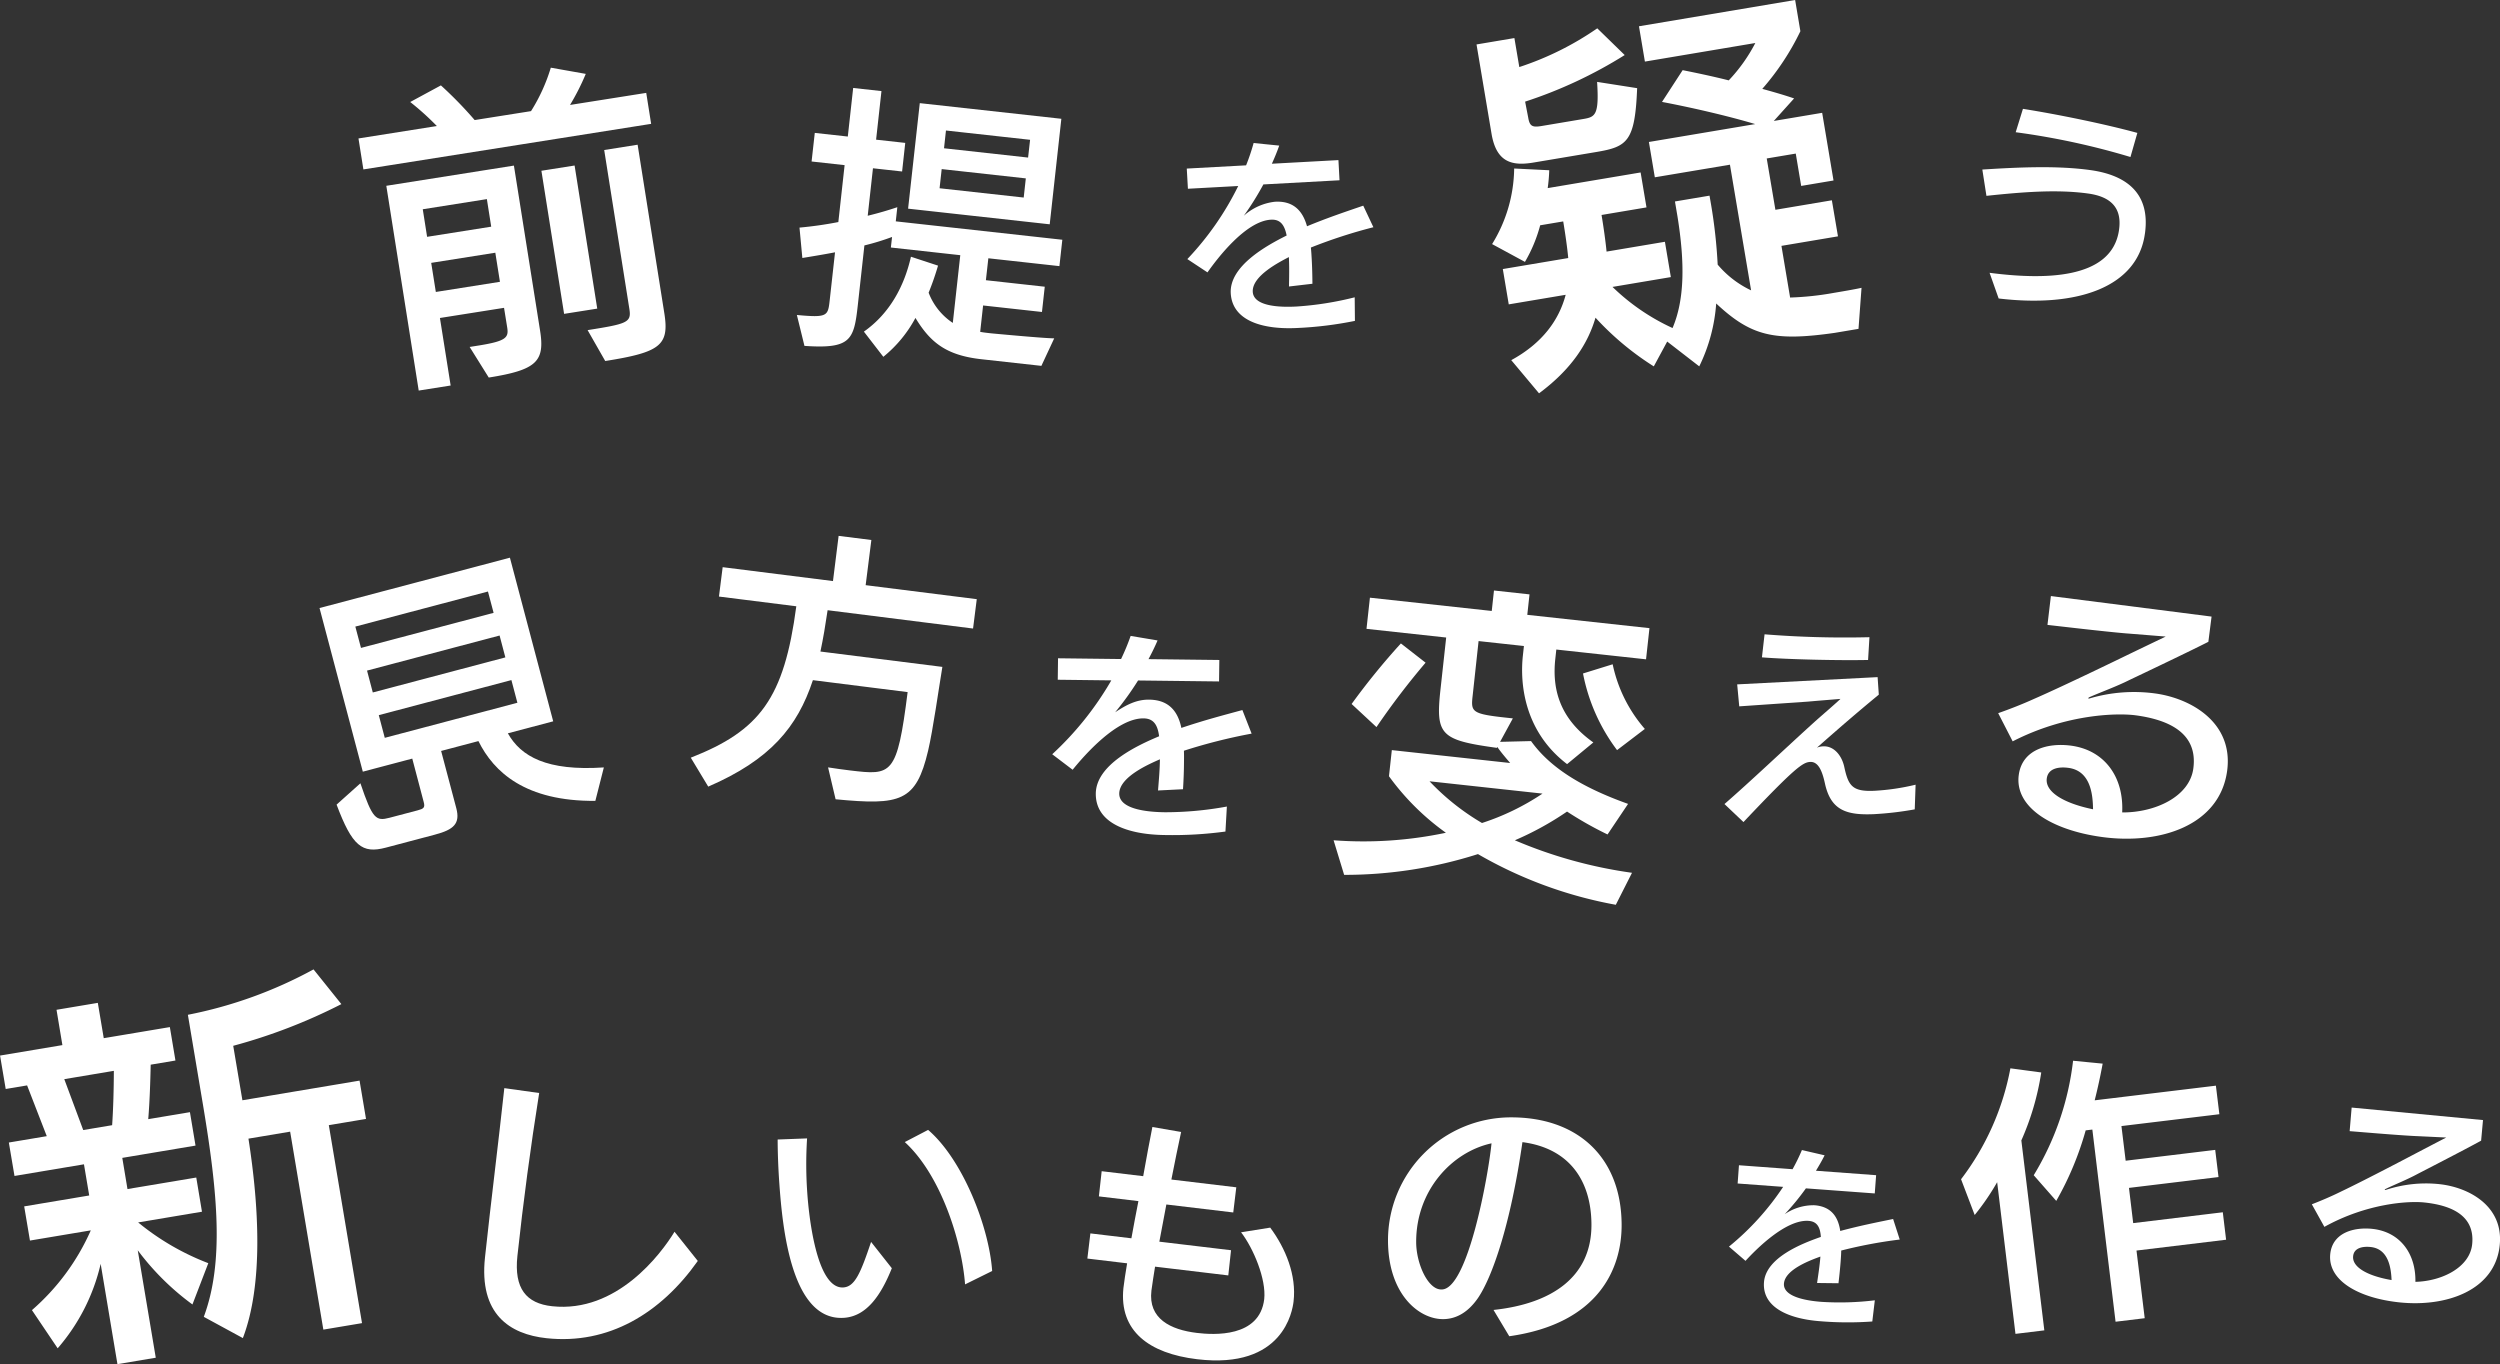
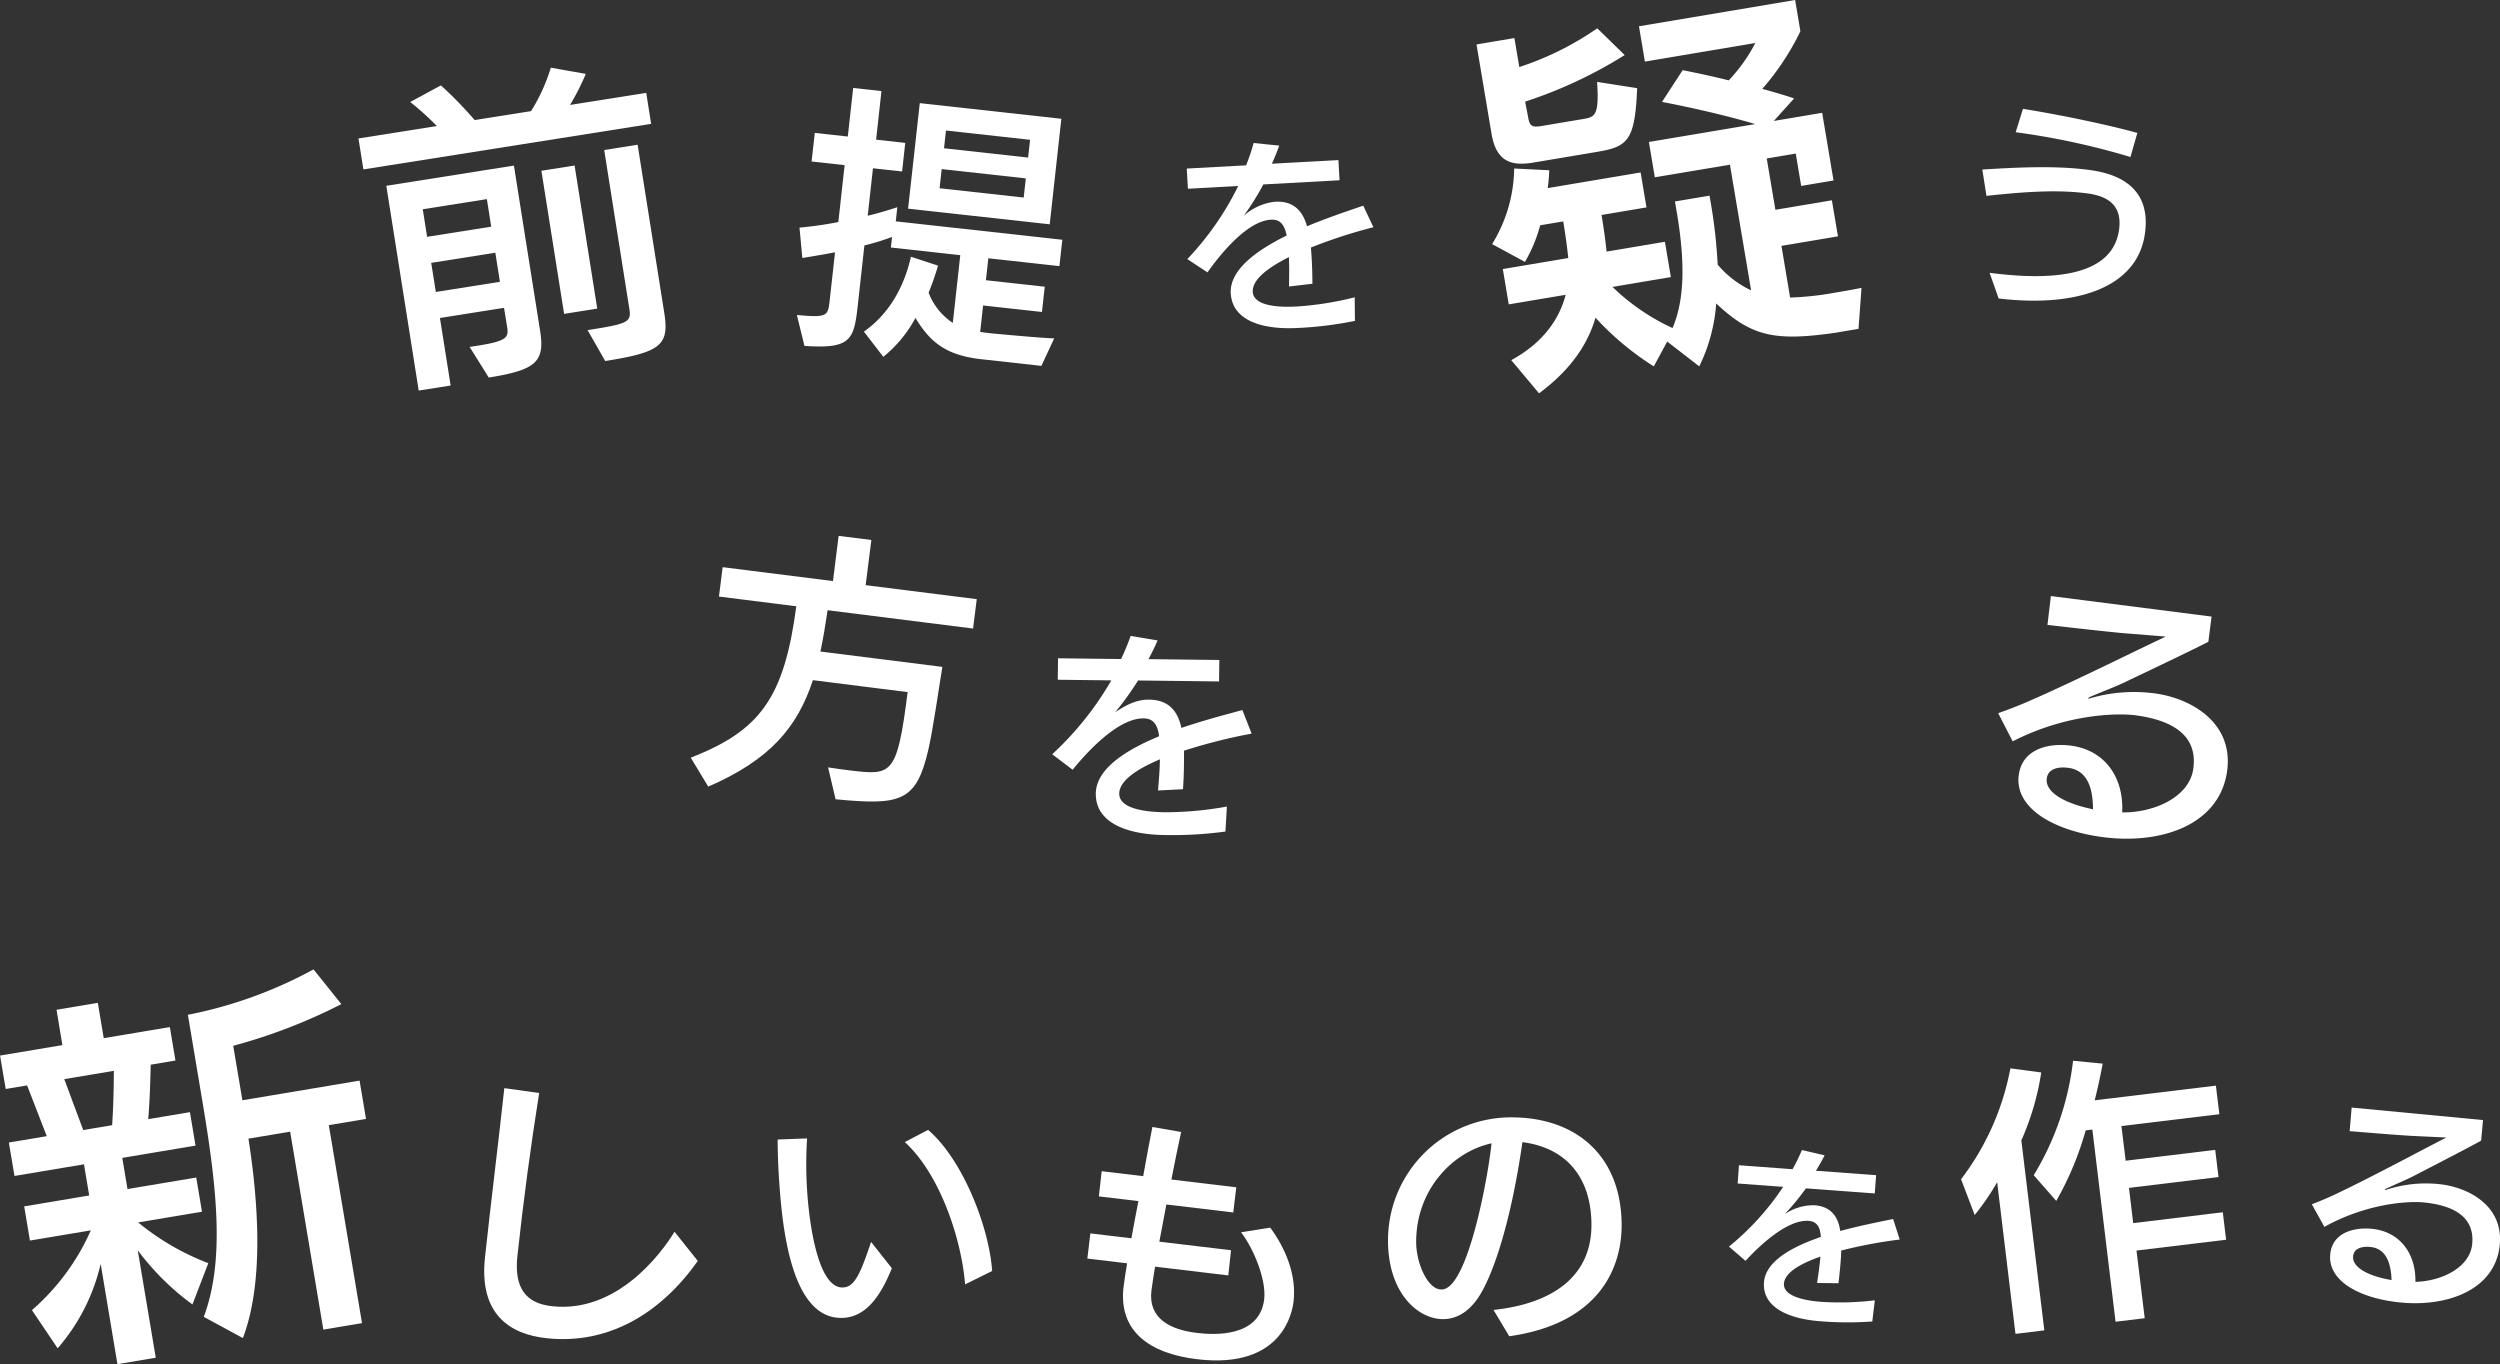
<svg xmlns="http://www.w3.org/2000/svg" id="main_copy.svg" width="438.31" height="239.156" viewBox="0 0 438.31 239.156">
  <rect x="0" y="0" width="438.31" height="239.156" fill="#333333" stroke="none" />
  <defs>
    <style>
      .cls-1 {
        fill: #fff;
        fill-rule: evenodd;
      }
    </style>
  </defs>
  <path id="前" class="cls-1" d="M3349.69,368.318c8.42-1.333,9.85-2.84,9-8.216l-4.59-28.945-22.37,3.543,5.68,35.9,5.6-.885-1.88-11.839,11.24-1.78,0.56,3.476c0.27,1.738-.19,2.367-5.07,3.14l-1.52.241Zm28.47-44.478-0.86-5.43-13.36,2.115a41.194,41.194,0,0,0,2.76-5.446l-6.13-1.089a31.023,31.023,0,0,1-3.47,7.619l-9.88,1.565a69.5,69.5,0,0,0-5.92-6.078l-5.38,2.913a47.747,47.747,0,0,1,4.67,4.214l-13.74,2.175,0.86,5.431Zm-8.05,41.579c9.61-1.522,11.25-2.729,10.37-8.322l-4.69-29.6-5.86.929,4.42,27.913c0.37,2.335-.43,2.573-7.33,3.665Zm-1.4-9.186-3.97-25.089-5.82.92,3.98,25.089Zm-17.06-4.7-11.24,1.779-0.81-5.1,11.24-1.78Zm-1.53-9.667-11.24,1.78-0.76-4.833,11.24-1.78Z" transform="translate(-3264 -302.125)" />
  <path id="提" class="cls-1" d="M3446.58,366.269l2.25-4.825c-1.72.006-11.03-.875-11.03-0.875-0.73-.08-1.37-0.15-1.95-0.264l0.51-4.624,10.32,1.14,0.49-4.429-10.32-1.14,0.43-3.845,12.46,1.376,0.51-4.624-29.2-3.226,0.27-2.483c-1.43.483-3.22,1.025-5.19,1.5l0.92-8.323,5.11,0.565,0.55-5.014-5.11-.565,0.94-8.518-4.96-.548-0.94,8.518-5.79-.64-0.56,5.013,5.79,0.64-1.1,9.979a67.205,67.205,0,0,1-6.81.972l0.5,5.326c1.81-.293,3.76-0.618,5.73-0.993l-0.94,8.47c-0.3,2.725-.43,3.007-5.75,2.518l1.33,5.418c8.11,0.552,8.68-1.012,9.35-7.1l1.16-10.514a42.36,42.36,0,0,0,4.85-1.484l-0.21,1.849,12.17,1.345-1.31,11.876a11.069,11.069,0,0,1-4.24-5.3,48.422,48.422,0,0,0,1.65-4.744l-4.75-1.56c-1.16,5.144-3.71,9.937-8.25,13.131l3.41,4.416a22.243,22.243,0,0,0,5.63-6.818c2.62,4.33,5.43,6.562,11.56,7.24Zm1.46-24.818,2.04-18.5-24.82-2.743-2.05,18.5Zm-4.56-4.691-14.75-1.629,0.37-3.359,14.75,1.629Zm0.77-7.009-14.74-1.629,0.34-3.116,14.75,1.63Z" transform="translate(-3264 -302.125)" />
  <path id="を" class="cls-1" d="M3501.51,354.25a56.333,56.333,0,0,1-10.16,1.614c-1.93.106-7.55,0.266-7.71-2.578-0.15-2.772,4.62-5.19,6.33-6.088,0.09,1.75.05,3.582,0.02,5.156l4.11-.48c-0.01-1.5-.05-2.924-0.12-4.237-0.04-.729-0.08-1.422-0.15-2.113a89.7,89.7,0,0,1,10.96-3.561l-1.78-3.78c-3.16,1.087-6.18,2.093-9.86,3.611-0.87-3.135-2.77-4.458-5.61-4.3a9.81,9.81,0,0,0-5.47,2.456,49.545,49.545,0,0,0,3.43-5.491l13.35-.728-0.19-3.537-11.67.636c0.46-1.012.91-2.1,1.29-3.179l-4.49-.451a36.413,36.413,0,0,1-1.32,3.913l-10.4.567,0.2,3.538,8.82-.482a51.746,51.746,0,0,1-8.92,12.814l3.53,2.331c1.77-2.51,6.72-9,11.13-9.239,1.68-.092,2.39.966,2.75,2.776-3.46,1.725-10.06,5.34-9.8,10.118,0.27,4.923,5.76,6.416,11.78,6.088a65.164,65.164,0,0,0,9.99-1.24Z" transform="translate(-3264 -302.125)" />
  <path id="疑" class="cls-1" d="M3589.84,359.781l0.53-7.194c-1.36.3-3.51,0.657-4.81,0.877a51.659,51.659,0,0,1-7.71.827l-1.52-9.06,9.91-1.668-1.07-6.322-9.9,1.667-1.52-9,5.09-.856,0.95,5.671,5.67-.954-1.99-11.864-8.48,1.426,3.56-3.95c-1.71-.584-3.61-1.135-5.58-1.675a44.745,44.745,0,0,0,6.68-10.106l-0.92-5.475-27.38,4.607,1.04,6.192,19.36-3.258a28.561,28.561,0,0,1-4.66,6.549c-2.87-.723-5.72-1.316-8.08-1.791l-3.62,5.57c5.06,0.959,11.47,2.427,16.34,3.886l-18.64,3.137,1.04,6.192L3567.3,331l3.71,22.031a17.387,17.387,0,0,1-5.86-4.511,89.944,89.944,0,0,0-1.16-10.528l-0.27-1.564-6.06,1.02,0.44,2.607c1.32,8.224,1.25,14.6-.86,19.583a37.495,37.495,0,0,1-10.53-7.21l10.23-1.722-1.04-6.192-10.23,1.722c-0.18-1.847-.52-4.27-0.88-6.421l7.88-1.327-1.03-6.127-16.29,2.742a29.359,29.359,0,0,0,.27-3.13l-6.15-.305a25.734,25.734,0,0,1-3.87,13.252l5.76,3.121a25.774,25.774,0,0,0,2.67-6.416l4.04-.68c0.35,2.086.71,4.574,0.88,6.421l-11.47,1.93,1.04,6.193,9.98-1.679c-1.15,4.349-4.01,8.45-9.54,11.458l4.87,5.817c5.72-4.247,8.58-8.75,9.9-13.262a49.922,49.922,0,0,0,10.22,8.536l2.35-4.351,5.62,4.349a29.833,29.833,0,0,0,2.97-11.023c6.13,5.739,10.17,6.667,20.78,5.15Zm-45.91-31.017c5.41-.91,6.73-1.869,7.1-11.182l-7.02-1.1c0.37,5.769-.3,6.151-2.39,6.5l-7.3,1.228c-1.63.275-2.13,0.091-2.39-1.474l-0.54-2.792a78.807,78.807,0,0,0,17.46-8.166l-4.81-4.687a52.826,52.826,0,0,1-13.67,6.791l-0.86-5.084-6.64,1.119,2.63,15.644c0.84,5.019,3.57,5.7,7.35,5.063Z" transform="translate(-3264 -302.125)" />
  <path id="う" class="cls-1" d="M3640.06,343.073c0.97-6.983-3.13-10.234-9.58-11.128-5.8-.8-12.38-0.509-18.93-0.094l0.72,4.611c6.2-.658,12.34-1.169,17.83-0.407,3.74,0.518,5.99,2.306,5.42,6.351-1.23,8.929-13.61,8.731-22.7,7.549l1.59,4.5c14.04,1.673,24.37-2.108,25.64-11.343Zm-1.33-17.646c-5.73-1.572-14.09-3.274-20.06-4.219l-1.27,4.1a128.945,128.945,0,0,1,20.12,4.344Z" transform="translate(-3264 -302.125)" />
-   <path id="見" class="cls-1" d="M3331.64,450.737c-4.16,1.1-5.89-.264-8.63-7.544l4.18-3.739c2.12,6.279,2.73,6.674,5.09,6.048l4.93-1.3c1.04-.276,1.35-0.458,1.08-1.452l-2.01-7.623-8.67,2.292-7.59-28.69,33.38-8.828,7.59,28.69-7.95,2.1c2.28,4.055,6.82,6.654,16.83,5.983l-1.49,5.864c-12.24.095-17.79-5.02-20.5-10.482l-6.54,1.728,2.66,10.036c0.71,2.7-.43,3.759-3.74,4.636Zm-0.18-19.252,23.25-6.149-1.05-3.976-23.25,6.148Zm-2.1-7.954,23.24-6.148-1.01-3.835-23.24,6.149Zm-2.07-7.811,23.25-6.149-0.99-3.74-23.25,6.149Z" transform="translate(-3264 -302.125)" />
  <path id="方" class="cls-1" d="M3410.5,442.257c11.36,1.086,14.11.445,16.22-8.518,0.85-3.595,1.87-10.92,2.5-14.691l-21.38-2.693c0.48-2.259.88-4.628,1.26-7.245l25.5,3.213,0.65-5.15-19.48-2.454,1-7.92-5.74-.722L3410.04,404l-19.34-2.436-0.65,5.151,13.56,1.707c-2.14,16.167-6.4,21.8-18.5,26.544l3.06,5.075c10.86-4.7,15.63-10.42,18.35-18.666l16.61,2.093c-1.85,14.673-2.78,14.605-10.07,13.736-1.21-.153-2.53-0.318-3.88-0.538Z" transform="translate(-3264 -302.125)" />
  <path id="を-2" data-name="を" class="cls-1" d="M3479.1,443.531a59.615,59.615,0,0,1-10.88,1c-2.05-.025-8.02-0.251-7.99-3.277,0.04-2.948,5.26-5.174,7.13-6.006-0.02,1.862-.2,3.8-0.33,5.467l4.38-.22c0.1-1.589.16-3.1,0.17-4.5,0.01-.776.02-1.513-0.01-2.25a96.037,96.037,0,0,1,11.87-3l-1.62-4.132c-3.42.929-6.69,1.783-10.7,3.132-0.7-3.384-2.62-4.92-5.65-4.956-2.29-.027-4.12,1-5.96,2.218a51.662,51.662,0,0,0,4.02-5.578l14.2,0.17,0.05-3.763-12.42-.148c0.56-1.041,1.11-2.159,1.59-3.278l-4.72-.794a39.149,39.149,0,0,1-1.68,4.054l-11.05-.132-0.05,3.762,9.39,0.112a55.036,55.036,0,0,1-10.36,12.951l3.58,2.719c2.05-2.536,7.75-9.063,12.44-9.007,1.79,0.021,2.47,1.193,2.72,3.136-3.78,1.584-11.04,4.95-11.1,10.032-0.06,5.237,5.66,7.206,12.06,7.282a68.937,68.937,0,0,0,10.67-.61Z" transform="translate(-3264 -302.125)" />
-   <path id="変" class="cls-1" d="M3497.81,449.446a69.879,69.879,0,0,0,19.69-1.317,43.52,43.52,0,0,1-9.98-9.911l0.5-4.581,20.75,2.261c-0.79-.924-1.58-1.848-2.26-2.815l-0.07.159c-9.85-1.352-10.76-2.233-9.9-10.126l1.01-9.217-13.97-1.521,0.6-5.464,21.36,2.327,0.39-3.587,6.23,0.68-0.39,3.587,21.42,2.334-0.6,5.464-15.73-1.714-0.18,1.655c-0.55,5.078.61,10.342,6.67,14.633l-4.6,3.8c-7.27-5.539-8.34-13.642-7.75-19.051l0.18-1.656-7.95-.866-1.03,9.493c-0.32,2.87-.3,3.262,5.71,3.918l1.33,0.144-2.24,4.113,5.43-.134c3.25,4.542,8.68,8.037,17.01,11.012l-3.6,5.36a63.139,63.139,0,0,1-7.1-4.013,53.513,53.513,0,0,1-9.15,5.034,80.5,80.5,0,0,0,20.54,5.7l-2.84,5.609a74.817,74.817,0,0,1-24.17-8.888,76.961,76.961,0,0,1-23.46,3.642Zm3.16-23.894a123.274,123.274,0,0,1,8.64-10.618l4.33,3.375a131.535,131.535,0,0,0-8.61,11.293Zm46.54,8.087a32.5,32.5,0,0,1-5.97-13.438l5.2-1.612a25.114,25.114,0,0,0,5.64,11.337Zm-32.88,5.465a41.738,41.738,0,0,0,9.2,7.313,42.74,42.74,0,0,0,10.61-5.154Z" transform="translate(-3264 -302.125)" />
-   <path id="え" class="cls-1" d="M3599.85,439.7a39.46,39.46,0,0,1-7.28,1.071c-3.82.168-4.51-.891-5.22-4.165-0.42-1.971-1.78-3.715-3.69-3.63a3.036,3.036,0,0,0-1.11.236c4.62-4.072,7.3-6.368,10.85-9.3l-0.21-3.071-24.62,1.271,0.36,3.853,12.1-.833c0.63-.065,5.65-0.474,5.65-0.474-1.3,1.222-3.15,2.768-4.81,4.268-5.09,4.618-11.11,10.329-15.53,14.166l3.33,3.159c9.08-9.6,10.43-10.487,11.71-10.543,1.42-.063,2.1,1.6,2.57,3.755,1.03,4.762,3.81,5.616,8.65,5.4a56.829,56.829,0,0,0,7.1-.838Zm-8.09-25.859a175.832,175.832,0,0,1-18.39-.506l-0.46,4.039c4.52,0.364,13.51.57,18.61,0.458Z" transform="translate(-3264 -302.125)" />
  <path id="る" class="cls-1" d="M3651.74,410.228l-28.17-3.6-0.6,5.06c1.85,0.2,10.02,1.172,13.74,1.482,0.83,0.064,6.99.56,6.99,0.56s-5.13,2.462-6.88,3.31c0,0-10.85,5.288-16.21,7.62-2.01.912-4.25,1.792-6.28,2.5l2.54,4.944c9.35-4.8,18.33-5.008,21.63-4.557,5.24,0.717,10.93,2.829,10.04,9.331-0.67,4.949-6.74,7.728-12.47,7.686,0.31-6.235-3.1-10.9-8.92-11.7-3.89-.531-8.58.509-9.21,5.118-0.77,5.677,5.8,9.688,14.58,10.889,10.14,1.386,20.63-1.974,21.95-11.581,1.15-8.442-6.27-12.719-12.63-13.588a27.479,27.479,0,0,0-11.43.859,0.371,0.371,0,0,1-.25.015c-0.05-.006-0.05-0.006-0.05-0.055a0.7,0.7,0,0,1,.22-0.167c1.69-.759,4.76-1.871,6.99-3,0,0,10.36-4.911,13.86-6.705Zm-20.78,33.785c-5.1-1.043-8.43-3.031-8.11-5.409,0.26-1.892,2.31-2.057,3.81-1.851C3630.5,437.277,3630.93,441.34,3630.96,444.013Z" transform="translate(-3264 -302.125)" />
  <path id="新" class="cls-1" d="M3291.31,540.165l-3.16-18.836a45.414,45.414,0,0,0,9.59,9.5l2.78-7.238a44.261,44.261,0,0,1-12.3-7.146l11.19-1.877-1-5.993-12.06,2.021-0.91-5.467,12.84-2.153-0.98-5.861-7.31,1.225c0.25-2.953.37-6.631,0.43-9.551l4.34-.729-0.98-5.862-11.59,1.944-1.04-6.191-7.24,1.215,1.03,6.191-10.93,1.833,0.99,5.861,3.75-.629,3.45,8.9-6.65,1.115,0.99,5.862,12.18-2.043,0.92,5.466-11.4,1.911,1.01,5.993,10.67-1.789a39.791,39.791,0,0,1-10.32,13.985l4.51,6.693a34.355,34.355,0,0,0,7.54-14.806l2.94,17.584Zm36.16-6.063-5.82-34.708,6.52-1.093-1.13-6.718-20.54,3.446-1.61-9.55a96.632,96.632,0,0,0,18.96-7.308l-4.88-6.088a76.579,76.579,0,0,1-22.03,7.959l2.63,15.674c2.65,15.806,3.7,27.75.16,37.283l6.85,3.725c3.62-9.477,2.81-23.222.98-34.967l7.31-1.225,5.82,34.708Zm-48.88-33.853-3.32-8.922,8.69-1.458c-0.01,3.184-.1,6.653-0.3,9.529Z" transform="translate(-3264 -302.125)" />
  <path id="し" class="cls-1" d="M3382.26,518.081c-2.39,3.929-10.15,14.274-21.45,13.058-4.57-.492-6.7-3.135-6.1-8.783,1.03-9.543,2.31-19.109,3.82-28.6l-6.11-.855c-1.07,9.883-2.33,19.8-3.39,29.679-1.07,9.933,4.31,13.467,10.79,14.164,10.85,1.169,20.02-4.346,26.52-13.546Z" transform="translate(-3264 -302.125)" />
  <path id="い" class="cls-1" d="M3416.72,519.861c-1.84,5.5-2.85,7.842-4.85,7.983-4.85.341-6.1-13.3-6.32-16.35a71.188,71.188,0,0,1-.05-9.78l-5.16.195c0.01,2.519.11,5.073,0.29,7.622,0.55,7.771,2.09,24.29,11.36,23.637,3.97-.279,6.48-3.983,8.37-8.693Zm21.23,5.1c-0.55-7.814-5.2-19.579-11.23-24.739l-4.09,2.135c6.33,5.769,10,17.394,10.57,24.953Z" transform="translate(-3264 -302.125)" />
  <path id="も" class="cls-1" d="M3479.35,525.736l0.48-4.416-12.57-1.5c0.42-2.052.78-4.291,1.23-6.52l11.73,1.4,0.53-4.411-11.38-1.362c0.59-3.061,1.21-5.985,1.71-8.341l-5.04-.872c-0.47,2.4-1.05,5.423-1.61,8.622l-7.28-.871-0.49,4.416,6.93,0.829c-0.45,2.229-.84,4.419-1.23,6.52l-7.19-.86-0.53,4.411,6.97,0.834c-0.28,1.666-.5,3.116-0.65,4.351-0.77,7.515,4.49,11.455,12.92,12.464,15.17,1.816,16.72-8.558,16.91-10.1,0.55-4.631-1.39-9.338-4.09-12.972l-5.11.82c2.17,2.81,4.43,8.226,4.06,11.716-0.81,6.794-8.89,6.274-11.8,5.926-4.64-.555-8.56-2.5-7.98-7.4,0.17-1.412.43-2.813,0.64-4.219Z" transform="translate(-3264 -302.125)" />
  <path id="の" class="cls-1" d="M3528.61,536.4c15.74-2.224,19.74-11.936,19.7-19.566-0.05-11.893-7.8-18.86-19.47-18.809a21.561,21.561,0,0,0-21.49,21.639c0.04,9.425,5.45,13.754,9.66,13.736,2.34-.011,4.4-1.232,6.09-3.663,2.5-3.646,5.73-12.816,7.82-27.367,8,1.041,12.06,6.5,12.1,14.443,0.04,9.245-7.03,13.9-17.17,14.977Zm-11.93-8.2c-2.34.01-4.38-4.559-4.39-8.284-0.04-9.066,6.26-15.826,13.21-17.338-0.56,5.658-4.16,25.6-8.73,25.621h-0.09Z" transform="translate(-3264 -302.125)" />
  <path id="を-3" data-name="を" class="cls-1" d="M3592.7,530.1a50.812,50.812,0,0,1-9.3.275c-1.75-.129-6.82-0.636-6.63-3.209,0.19-2.506,4.75-4.126,6.39-4.735-0.12,1.583-.38,3.223-0.58,4.634l3.75,0.044c0.16-1.347.29-2.631,0.38-3.819,0.05-.659.09-1.286,0.1-1.915a81.652,81.652,0,0,1,10.26-1.929l-1.16-3.6c-2.96.61-5.79,1.164-9.27,2.1-0.42-2.916-1.97-4.324-4.54-4.514a8.917,8.917,0,0,0-5.2,1.574,44.05,44.05,0,0,0,3.72-4.534l12.07,0.891,0.24-3.2-10.55-.779c0.52-.856,1.06-1.779,1.52-2.706l-3.98-.924a33.234,33.234,0,0,1-1.64,3.361l-9.4-.694-0.23,3.2,7.98,0.589a47.012,47.012,0,0,1-9.5,10.475l2.9,2.5c1.88-2.05,7.08-7.3,11.07-7.01,1.51,0.112,2.03,1.146,2.14,2.812-3.3,1.149-9.65,3.632-9.97,7.952-0.33,4.453,4.43,6.43,9.88,6.831a58.755,58.755,0,0,0,9.11.043Z" transform="translate(-3264 -302.125)" />
  <path id="作" class="cls-1" d="M3654.29,519.479l-0.58-4.813-15.71,1.9-0.74-6.174,15.7-1.9-0.58-4.764-15.7,1.9-0.74-6.077,17.17-2.076-0.61-5.007-21.25,2.57c0.54-2.136,1.01-4.315,1.4-6.433l-5.19-.507a49.523,49.523,0,0,1-6.9,20.072l3.95,4.5a54.362,54.362,0,0,0,5.16-12.364l1.17-.141,4.07,33.691,5.11-.618-1.44-11.862Zm-31.87,15.891-4.03-33.3a46.654,46.654,0,0,0,3.49-11.916l-5.41-.726a45.994,45.994,0,0,1-8.65,19.446l2.39,6.271a43.126,43.126,0,0,0,3.94-5.754l3.21,26.593Z" transform="translate(-3264 -302.125)" />
  <path id="る-2" data-name="る" class="cls-1" d="M3699.33,498.5l-23.03-2.192-0.35,4.135c1.51,0.117,8.19.69,11.22,0.845,0.68,0.03,5.71.272,5.71,0.272s-4.11,2.139-5.51,2.876c0,0-8.7,4.591-13,6.63-1.61.8-3.42,1.571-5.05,2.2l2.2,3.958c7.49-4.155,14.79-4.559,17.49-4.279,4.28,0.445,8.97,2.015,8.42,7.332-0.42,4.047-5.28,6.469-9.95,6.586,0.09-5.084-2.81-8.794-7.57-9.289-3.18-.33-6.97.64-7.36,4.409-0.48,4.642,4.97,7.735,12.15,8.482,8.29,0.861,16.75-2.151,17.56-10.007,0.72-6.9-5.43-10.19-10.63-10.73a22.42,22.42,0,0,0-9.29,1,0.293,0.293,0,0,1-.2.019c-0.04,0-.04,0-0.04-0.044a0.5,0.5,0,0,1,.18-0.142c1.35-.662,3.82-1.649,5.6-2.626,0,0,8.31-4.271,11.12-5.824Zm-16.03,28.052c-4.17-.714-6.94-2.245-6.74-4.189,0.16-1.548,1.83-1.736,3.06-1.608C3682.75,521.081,3683.21,524.377,3683.3,526.552Z" transform="translate(-3264 -302.125)" />
</svg>